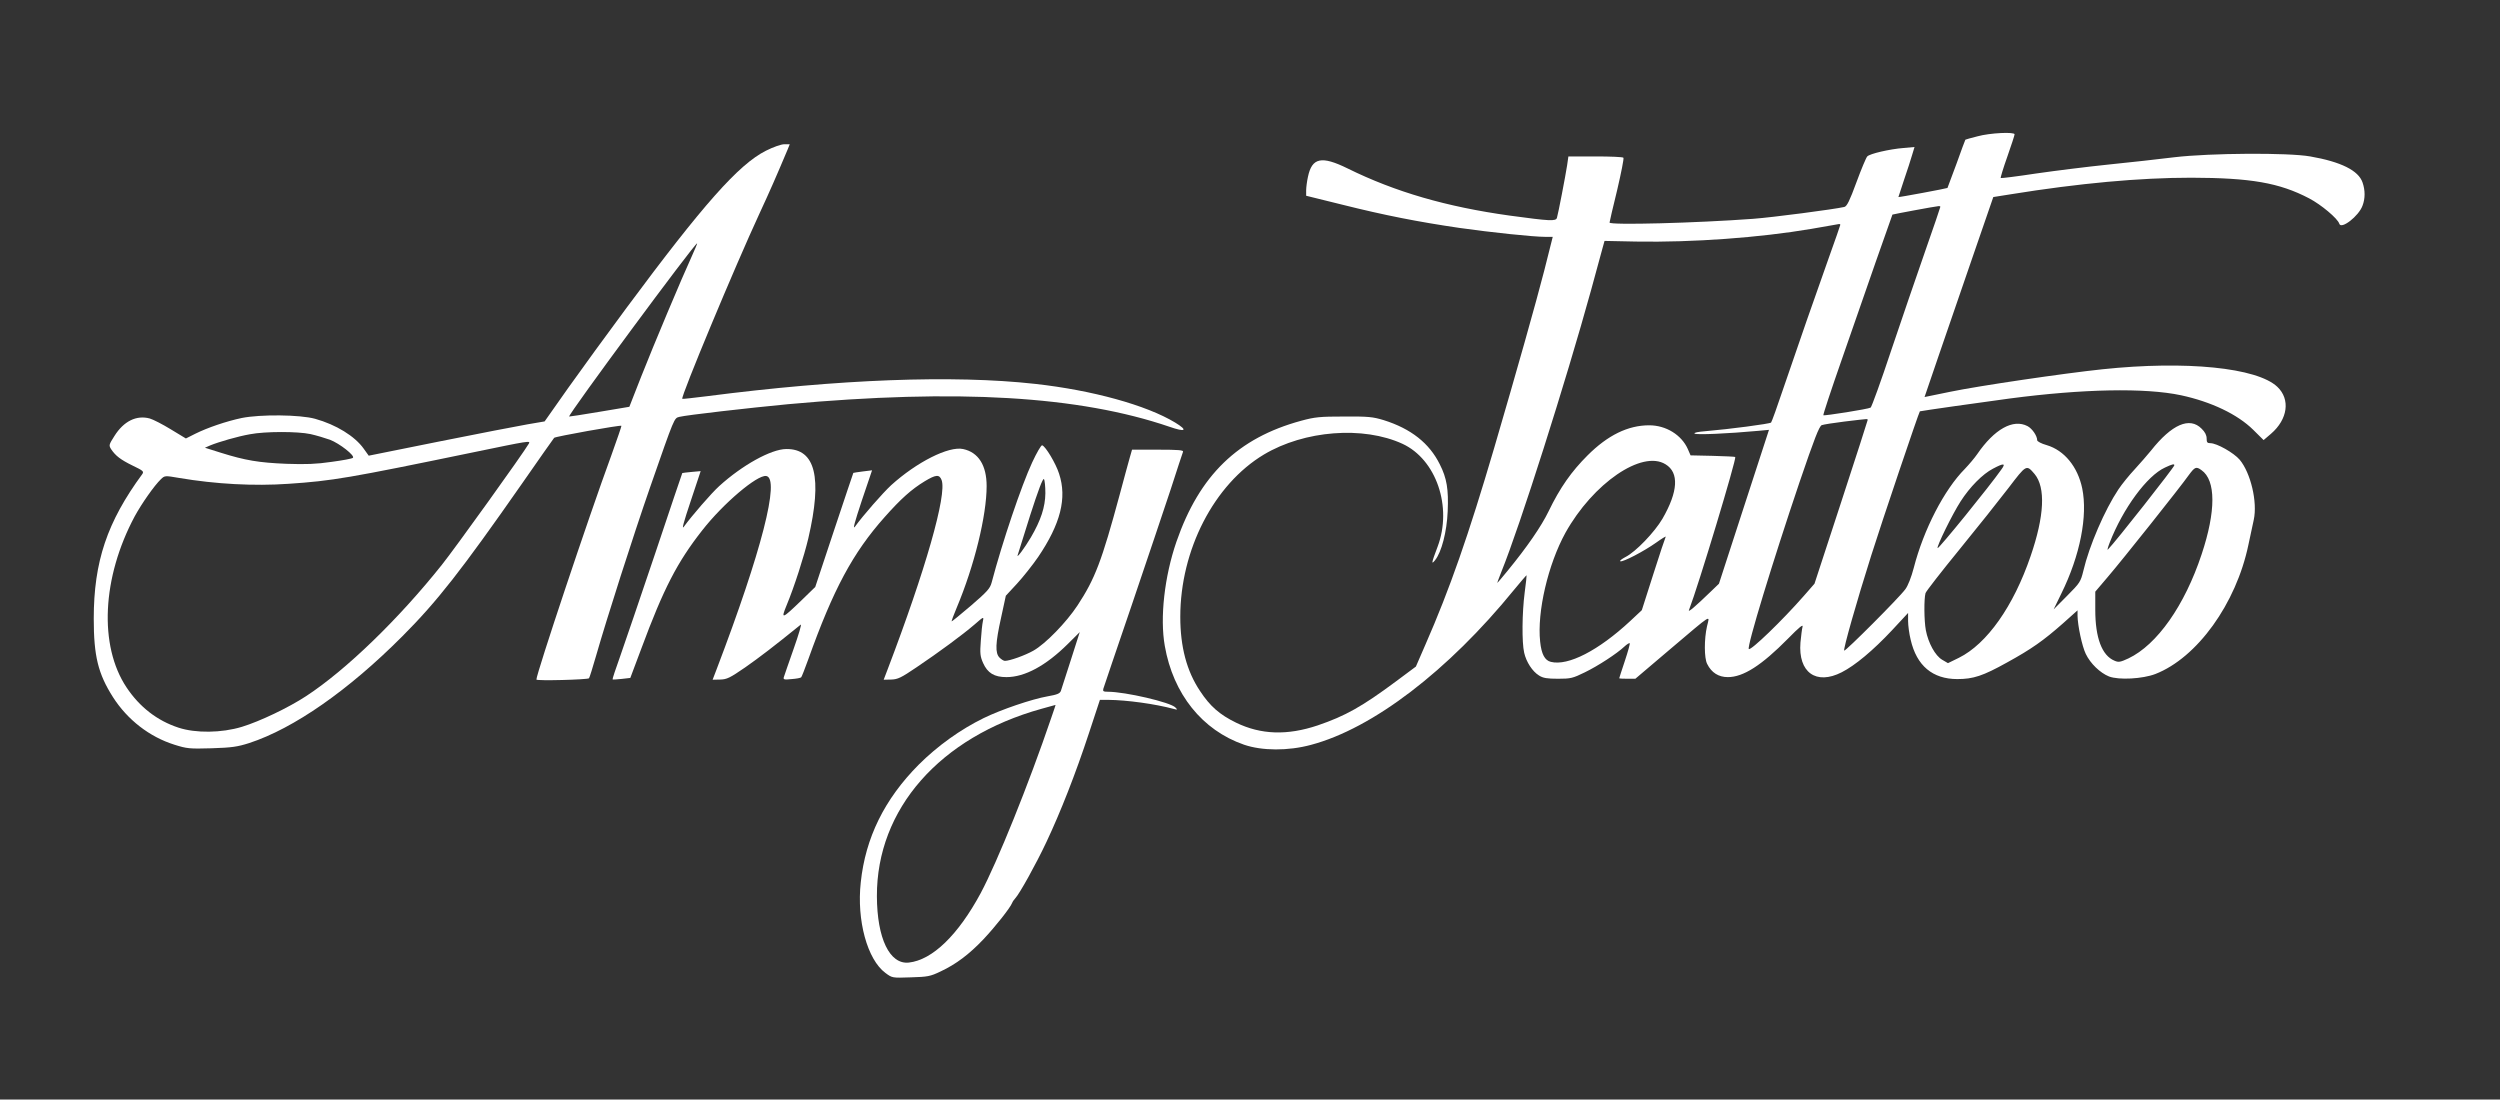
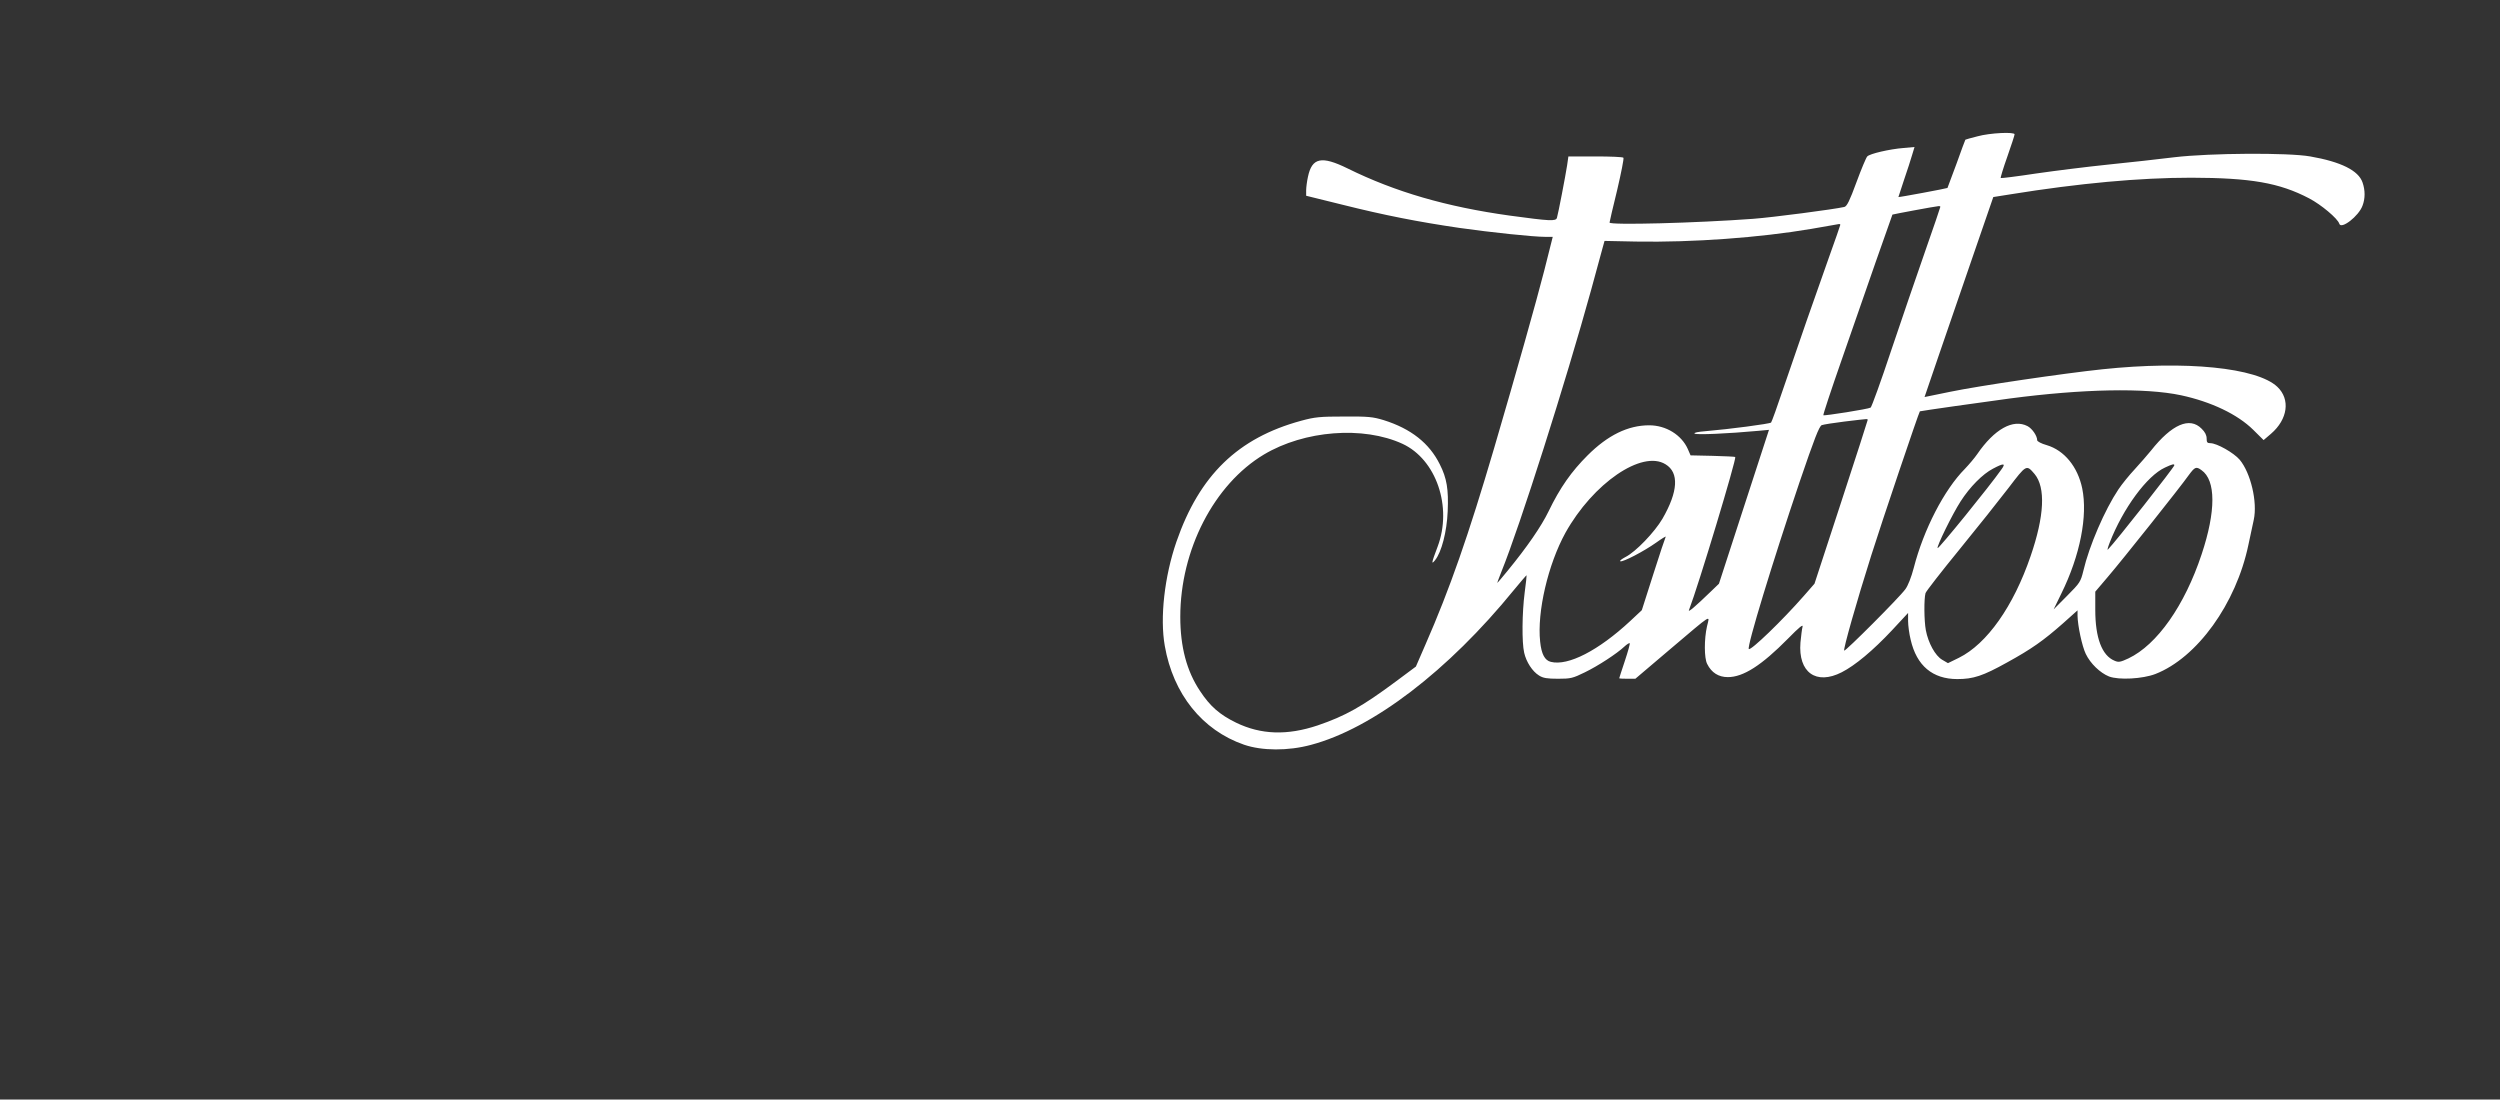
<svg xmlns="http://www.w3.org/2000/svg" width="216" height="95" viewBox="0 0 216 95" fill="none">
  <rect x="0" y="0" width="216" height="95" fill="#333333" stroke="none" />
  <path d="M170.868 11.775C170.296 11.915 169.822 12.056 169.808 12.07C169.781 12.098 169.446 13.024 169.042 14.147C168.623 15.27 168.275 16.211 168.261 16.239C168.219 16.281 164.022 17.067 164.022 17.025C164.022 17.011 164.245 16.351 164.51 15.537C164.789 14.737 165.096 13.768 165.207 13.389L165.416 12.701L164.468 12.786C163.255 12.884 161.554 13.277 161.331 13.516C161.234 13.614 160.815 14.611 160.397 15.748C159.811 17.348 159.574 17.825 159.351 17.881C158.417 18.092 153.175 18.779 151.474 18.906C146.552 19.271 139.065 19.467 139.065 19.229C139.065 19.172 139.357 17.909 139.72 16.435C140.068 14.947 140.319 13.684 140.264 13.628C140.208 13.558 139.106 13.516 137.838 13.516H135.509L135.398 14.288C135.258 15.2 134.631 18.457 134.519 18.822C134.422 19.13 133.934 19.102 130.42 18.625C124.982 17.867 120.562 16.59 116.435 14.554C114.177 13.445 113.354 13.614 113.005 15.284C112.922 15.663 112.852 16.197 112.852 16.449V16.913L116.031 17.699C119.614 18.597 122.542 19.172 126.098 19.692C128.858 20.085 132.497 20.464 133.501 20.464H134.157L133.418 23.398C132.707 26.163 131.061 32.002 129.095 38.712C126.878 46.249 125.261 50.895 123.156 55.696L122.333 57.591L120.618 58.868C117.69 61.044 116.24 61.858 113.856 62.672C111.221 63.556 108.948 63.486 106.787 62.433C105.379 61.746 104.542 61.016 103.678 59.696C102.534 57.984 101.977 55.892 101.977 53.295C101.977 47.512 104.891 41.856 109.199 39.273C112.699 37.181 117.788 36.788 121.176 38.346C124.09 39.694 125.498 43.793 124.215 47.218C123.672 48.649 123.644 48.832 123.992 48.397C124.55 47.709 125.01 45.926 125.08 44.186C125.164 42.291 125.01 41.322 124.397 40.115C123.49 38.29 121.915 37.041 119.545 36.297C118.61 36.016 118.234 35.974 116.129 35.988C114.037 35.988 113.605 36.031 112.42 36.353C106.954 37.841 103.636 41.056 101.642 46.811C100.61 49.814 100.206 53.366 100.638 55.808C101.363 59.963 103.873 63.093 107.484 64.342C109.032 64.876 111.304 64.89 113.27 64.356C118.61 62.939 125.122 57.956 130.81 50.965C131.396 50.25 131.884 49.688 131.898 49.702C131.912 49.716 131.842 50.39 131.731 51.204C131.507 52.931 131.48 55.499 131.689 56.398C131.87 57.198 132.4 58.012 132.971 58.363C133.32 58.587 133.669 58.644 134.617 58.644C135.704 58.644 135.886 58.601 136.917 58.096C138.075 57.535 139.706 56.468 140.347 55.864C140.556 55.668 140.766 55.541 140.807 55.569C140.849 55.612 140.654 56.299 140.389 57.099C140.124 57.9 139.901 58.573 139.901 58.601C139.901 58.63 140.208 58.644 140.598 58.644H141.295L144.237 56.145C148.086 52.889 147.709 53.127 147.486 54.11C147.235 55.205 147.235 56.861 147.5 57.366C147.876 58.124 148.49 58.503 149.285 58.503C150.623 58.503 152.199 57.492 154.485 55.176C155.447 54.194 155.81 53.899 155.74 54.152C155.684 54.348 155.615 54.966 155.559 55.513C155.35 58.096 156.911 59.219 159.128 58.082C160.286 57.492 161.833 56.201 163.464 54.461L164.859 52.959V53.66C164.859 54.039 164.956 54.769 165.082 55.275C165.598 57.521 166.978 58.672 169.111 58.672C170.492 58.672 171.314 58.405 173.406 57.24C175.525 56.075 176.557 55.345 178.244 53.857L179.499 52.734V53.197C179.513 54.053 179.889 55.836 180.21 56.496C180.614 57.338 181.451 58.138 182.218 58.447C183.068 58.77 185.118 58.657 186.219 58.236C189.83 56.833 193.205 52.159 194.264 47.063C194.431 46.291 194.641 45.323 194.724 44.916C195.059 43.372 194.459 40.859 193.511 39.722C192.995 39.118 191.531 38.29 190.974 38.29C190.709 38.29 190.653 38.22 190.653 37.883C190.653 37.603 190.514 37.322 190.221 37.041C189.189 35.988 187.641 36.662 185.843 38.936C185.536 39.315 184.909 40.031 184.448 40.536C183.974 41.041 183.333 41.828 183.026 42.291C181.855 44.045 180.503 47.161 180.001 49.323C179.764 50.278 179.708 50.362 178.592 51.485L177.435 52.65L178.104 51.274C179.722 47.99 180.391 44.565 179.903 42.193C179.513 40.326 178.355 38.908 176.836 38.459C176.376 38.333 176.013 38.136 176.013 38.038C176.013 37.659 175.581 37.027 175.176 36.816C173.936 36.171 172.318 37.069 170.826 39.245C170.603 39.568 170.129 40.129 169.767 40.508C167.982 42.305 166.197 45.758 165.347 49.071C165.138 49.871 164.845 50.614 164.622 50.909C164.106 51.625 159.421 56.313 159.337 56.215C159.24 56.117 160.411 51.976 161.68 47.976C162.544 45.224 165.793 35.609 165.877 35.539C165.904 35.511 171.412 34.725 173.643 34.43C179.945 33.602 185.327 33.49 188.436 34.15C191.043 34.711 193.316 35.792 194.682 37.139L195.575 38.024L196.216 37.476C197.666 36.227 197.903 34.501 196.76 33.42C195.003 31.763 188.868 31.146 181.66 31.904C178.314 32.255 170.98 33.335 168.54 33.841L166.281 34.304L167.508 30.711C168.191 28.745 169.516 24.857 170.478 22.078L172.221 17.025L173.726 16.786C179.638 15.832 184.867 15.354 189.328 15.354C194.473 15.368 196.927 15.79 199.507 17.137C200.552 17.684 201.975 18.878 202.114 19.327C202.267 19.86 203.801 18.667 204.122 17.769C204.359 17.151 204.359 16.435 204.122 15.761C203.773 14.737 202.267 13.979 199.604 13.516C197.708 13.179 190.96 13.221 187.864 13.586C186.526 13.754 183.96 14.035 182.176 14.217C180.391 14.4 177.575 14.751 175.929 14.989C174.27 15.242 172.904 15.411 172.862 15.383C172.834 15.34 173.085 14.512 173.434 13.53C173.782 12.547 174.061 11.677 174.061 11.607C174.061 11.382 171.942 11.48 170.868 11.775ZM167.647 17.867C167.647 17.909 167.062 19.636 166.337 21.699C165.612 23.776 164.287 27.637 163.395 30.29C162.516 32.942 161.708 35.16 161.624 35.216C161.429 35.343 157.608 35.946 157.539 35.876C157.497 35.848 158.194 33.742 159.086 31.188C159.965 28.647 161.317 24.773 162.084 22.569C162.851 20.38 163.492 18.555 163.506 18.541C163.548 18.513 167.215 17.825 167.48 17.811C167.564 17.797 167.647 17.825 167.647 17.867ZM159.003 19.425C159.003 19.467 158.557 20.744 158.013 22.261C156.828 25.587 155.419 29.63 154.095 33.518C153.565 35.104 153.077 36.452 153.021 36.508C152.91 36.62 149.396 37.083 147.374 37.252C146.705 37.308 146.329 37.378 146.412 37.462C146.538 37.589 149.354 37.462 151.92 37.224L152.84 37.139L150.679 43.779L148.518 50.432L147.862 51.064C146.454 52.425 145.841 52.945 145.924 52.72C146.761 50.544 150.051 39.624 149.926 39.483C149.898 39.455 149.02 39.413 147.96 39.385L146.064 39.343L145.827 38.796C145.283 37.575 143.945 36.746 142.494 36.746C140.654 36.746 138.911 37.603 137.168 39.343C135.774 40.733 134.784 42.136 133.794 44.186C133.167 45.477 131.954 47.246 130.239 49.337C129.779 49.899 129.388 50.362 129.374 50.362C129.346 50.362 129.514 49.927 129.723 49.393C131.312 45.491 135.3 32.928 137.461 25.096C137.893 23.51 138.339 21.895 138.437 21.517L138.632 20.815L141.351 20.871C146.259 20.955 152.031 20.534 156.493 19.776C157.762 19.551 158.835 19.369 158.905 19.355C158.961 19.355 159.003 19.383 159.003 19.425ZM161.373 36.269C161.373 36.311 160.341 39.526 159.072 43.4L156.772 50.432L155.852 51.485C153.997 53.604 151.264 56.243 151.097 56.075C150.916 55.878 153.161 48.523 155.475 41.673C156.772 37.869 157.176 36.831 157.399 36.732C157.553 36.676 158.431 36.536 159.351 36.423C160.272 36.311 161.108 36.213 161.206 36.213C161.289 36.199 161.373 36.227 161.373 36.269ZM143.903 40.115C145.088 40.831 144.99 42.473 143.638 44.817C142.955 45.982 141.337 47.667 140.459 48.116C140.11 48.298 139.901 48.467 139.999 48.495C140.222 48.579 142.048 47.625 143.094 46.881C143.582 46.53 143.958 46.305 143.917 46.376C143.875 46.446 143.387 47.906 142.843 49.618L141.853 52.72L140.849 53.66C138.116 56.201 135.481 57.563 133.989 57.184C133.473 57.057 133.181 56.524 133.069 55.443C132.79 52.874 133.752 48.762 135.258 46.025C137.642 41.757 141.867 38.852 143.903 40.115ZM172.918 40.564C171.886 42.038 167.494 47.442 167.41 47.358C167.299 47.246 168.693 44.41 169.39 43.33C170.199 42.066 171.3 40.957 172.193 40.494C173.141 39.989 173.322 40.017 172.918 40.564ZM187.864 40.199C187.864 40.354 182.789 46.811 182.12 47.484C182.05 47.554 182.12 47.288 182.273 46.895C183.431 43.919 185.508 41.098 187.056 40.396C187.683 40.101 187.864 40.059 187.864 40.199ZM175.79 40.957C176.752 42.122 176.64 44.579 175.441 48.06C173.963 52.383 171.677 55.626 169.251 56.833L168.303 57.296L167.801 57.001C167.201 56.65 166.602 55.555 166.392 54.447C166.239 53.618 166.225 51.737 166.365 51.246C166.42 51.078 167.731 49.393 169.279 47.498C170.826 45.603 172.736 43.203 173.531 42.164C175.093 40.115 175.079 40.129 175.79 40.957ZM190.207 40.62C191.462 41.491 191.462 44.172 190.221 47.891C188.757 52.313 186.373 55.71 183.891 56.889C183.194 57.212 183.04 57.24 182.692 57.085C181.604 56.636 181.032 55.106 181.032 52.692V51.12L182.106 49.857C183.347 48.411 188.408 42.052 189.105 41.056C189.635 40.34 189.747 40.284 190.207 40.62Z" fill="white" />
-   <path d="M66.171 13.025C63.815 14.218 60.776 17.643 54.153 26.57C52.494 28.802 50.221 31.932 49.092 33.518L47.056 36.41L45.578 36.662C44.769 36.803 41.353 37.462 37.993 38.136L31.858 39.371L31.426 38.768C30.659 37.687 29.042 36.691 27.229 36.185C25.919 35.82 22.489 35.792 20.885 36.115C19.547 36.396 17.915 36.957 16.87 37.477L16.061 37.884L14.764 37.098C14.053 36.662 13.231 36.241 12.938 36.157C11.794 35.848 10.693 36.382 9.884 37.673C9.41 38.417 9.396 38.473 9.591 38.796C9.982 39.386 10.428 39.722 11.46 40.228C12.366 40.663 12.45 40.733 12.296 40.958C9.257 45.098 8.1 48.523 8.1 53.45C8.1 56.693 8.476 58.209 9.759 60.23C11.014 62.195 12.924 63.669 15.071 64.343C16.145 64.68 16.354 64.708 18.278 64.651C20.035 64.595 20.509 64.525 21.527 64.202C25.389 62.939 30.115 59.64 34.758 54.98C37.77 51.962 39.847 49.309 45.09 41.8C46.568 39.68 47.823 37.884 47.879 37.828C47.976 37.715 53.609 36.705 53.693 36.789C53.707 36.817 53.316 37.968 52.814 39.358C50.848 44.705 46.345 58.209 46.345 58.714C46.345 58.84 50.765 58.728 50.89 58.602C50.932 58.56 51.211 57.675 51.504 56.651C52.438 53.394 54.683 46.376 56.175 42.081C58.308 35.961 58.238 36.143 58.698 36.017C59.298 35.862 64.694 35.245 68.096 34.922C82.722 33.588 93.234 34.206 101.043 36.873C102.451 37.364 102.66 37.196 101.531 36.508C99.049 35.006 94.378 33.715 89.428 33.167C82.345 32.381 72.488 32.76 61.068 34.234C59.925 34.374 58.963 34.487 58.949 34.459C58.796 34.304 63.55 22.907 65.628 18.429C66.52 16.506 67.078 15.229 68.054 12.912L68.235 12.463H67.761C67.496 12.463 66.813 12.702 66.171 13.025ZM59.786 22.106C58.921 23.987 56.467 29.827 55.394 32.55L54.376 35.147L51.782 35.582C50.36 35.82 49.189 36.003 49.175 35.989C49.036 35.876 60.009 21.026 60.232 21.026C60.26 21.026 60.051 21.517 59.786 22.106ZM26.825 37.505C27.327 37.617 28.08 37.842 28.512 37.996C29.349 38.319 30.687 39.371 30.492 39.554C30.436 39.624 29.599 39.779 28.651 39.905C27.313 40.101 26.434 40.13 24.747 40.073C22.363 39.975 21.192 39.779 19.087 39.119L17.706 38.684L18.152 38.487C18.905 38.178 20.551 37.701 21.596 37.519C22.921 37.266 25.709 37.266 26.825 37.505ZM45.69 38.333C45.174 39.217 39.318 47.372 38.174 48.804C34.465 53.464 29.906 57.886 26.448 60.146C24.929 61.142 22.461 62.321 20.899 62.799C19.142 63.332 16.912 63.36 15.42 62.869C13.579 62.265 12.059 61.086 10.93 59.388C8.532 55.78 8.811 49.899 11.641 44.607C12.255 43.484 13.342 41.94 13.9 41.407C14.235 41.084 14.248 41.084 15.475 41.294C18.626 41.828 21.945 42.01 24.942 41.8C28.707 41.547 30.115 41.309 40.907 39.077C45.731 38.08 45.857 38.052 45.69 38.333Z" fill="white" />
-   <path d="M89.177 39.961C88.257 41.94 86.598 46.839 85.677 50.334C85.538 50.853 85.287 51.12 83.893 52.327C82.986 53.099 82.247 53.703 82.219 53.689C82.206 53.661 82.387 53.141 82.652 52.524C84.186 48.874 85.245 44.551 85.245 41.996C85.245 40.2 84.534 39.077 83.21 38.796C81.969 38.529 79.208 39.919 76.991 41.926C76.266 42.6 74.579 44.523 73.868 45.505C73.659 45.786 73.84 45.126 74.453 43.273L75.346 40.635L74.551 40.733C74.119 40.789 73.742 40.845 73.728 40.859C73.714 40.873 72.975 43.091 72.069 45.8L70.438 50.713L69.239 51.878C67.552 53.506 67.454 53.534 67.956 52.313C68.625 50.713 69.476 48.046 69.838 46.516C71.065 41.238 70.452 38.768 67.928 38.796C66.618 38.81 64.136 40.185 62.142 41.996C61.459 42.614 59.772 44.565 59.088 45.505C58.879 45.8 59.06 45.14 59.674 43.302L60.538 40.705L59.758 40.775C59.325 40.817 58.949 40.859 58.949 40.873C58.935 40.873 57.889 44.003 56.607 47.821C55.324 51.625 53.957 55.64 53.581 56.707C53.191 57.787 52.898 58.686 52.926 58.7C52.954 58.728 53.302 58.7 53.72 58.658L54.459 58.573L55.407 56.047C57.332 50.853 58.517 48.565 60.678 45.814C62.49 43.498 65.418 41.014 66.199 41.126C67.426 41.308 65.795 47.653 61.919 57.816L61.57 58.728L62.225 58.714C62.797 58.7 63.062 58.573 64.387 57.661C65.628 56.791 66.827 55.878 69.183 53.969C69.281 53.899 69.002 54.84 68.57 56.061C68.137 57.282 67.761 58.391 67.719 58.517C67.663 58.714 67.761 58.742 68.402 58.672C68.806 58.644 69.183 58.573 69.225 58.517C69.267 58.475 69.546 57.773 69.838 56.959C71.999 50.909 73.686 47.765 76.433 44.677C77.828 43.105 78.748 42.277 79.905 41.575C80.867 40.999 81.16 40.971 81.355 41.477C81.829 42.726 79.961 49.253 76.698 57.816L76.35 58.728L76.991 58.714C77.563 58.7 77.855 58.559 79.18 57.661C81.16 56.328 83.154 54.854 84.186 53.969C84.994 53.268 85.008 53.254 84.924 53.661C84.869 53.899 84.785 54.657 84.743 55.359C84.659 56.454 84.687 56.707 84.938 57.282C85.329 58.152 85.9 58.503 86.96 58.503C88.55 58.503 90.376 57.507 92.258 55.64L93.29 54.615L92.523 57.015C92.105 58.335 91.715 59.542 91.659 59.696C91.575 59.921 91.338 60.019 90.529 60.16C89.163 60.398 86.486 61.311 84.994 62.041C82.959 63.037 80.993 64.455 79.375 66.069C76.419 69.045 74.774 72.385 74.37 76.232C74.007 79.53 74.941 82.913 76.503 84.064C77.089 84.499 77.089 84.499 78.692 84.443C80.156 84.401 80.379 84.359 81.257 83.938C82.61 83.306 83.753 82.436 84.966 81.158C85.998 80.064 87.295 78.421 87.448 78.014C87.49 77.902 87.615 77.719 87.713 77.621C88.076 77.242 89.484 74.716 90.404 72.764C91.617 70.196 92.928 66.869 94.099 63.304L95.033 60.468H95.744C97.362 60.482 99.802 60.819 101.419 61.254C101.74 61.339 101.753 61.325 101.558 61.128C101.14 60.679 97.222 59.767 95.716 59.767C95.34 59.767 95.27 59.724 95.326 59.514C95.368 59.388 96.455 56.145 97.766 52.327C99.062 48.509 100.582 43.989 101.14 42.305C101.684 40.606 102.172 39.147 102.214 39.034C102.269 38.894 101.851 38.852 100.038 38.852H97.808L97.599 39.582C97.487 39.989 97.097 41.393 96.748 42.712C95.186 48.495 94.615 49.997 93.095 52.313C92.133 53.773 90.334 55.626 89.289 56.215C88.578 56.622 87.239 57.1 86.821 57.1C86.723 57.1 86.514 56.973 86.361 56.819C85.97 56.426 85.998 55.598 86.5 53.338L86.904 51.471L87.866 50.432C88.396 49.857 89.219 48.818 89.693 48.13C91.631 45.267 92.203 43.035 91.505 40.929C91.227 40.045 90.334 38.557 90.041 38.473C89.958 38.445 89.567 39.119 89.177 39.961ZM90.32 42.614C90.306 43.807 89.93 44.958 89.066 46.432C88.536 47.33 87.825 48.285 87.922 47.976C87.95 47.864 88.438 46.305 89.01 44.509C89.693 42.389 90.097 41.308 90.195 41.393C90.265 41.477 90.32 42.024 90.32 42.614ZM90.822 62.041C88.898 67.711 86.151 74.519 84.729 77.172C82.777 80.793 80.56 82.941 78.525 83.166C76.865 83.348 75.778 81.074 75.764 77.439C75.736 69.901 81.202 63.683 89.986 61.24C90.641 61.058 91.185 60.904 91.199 60.904C91.213 60.889 91.045 61.409 90.822 62.041Z" fill="white" />
</svg>